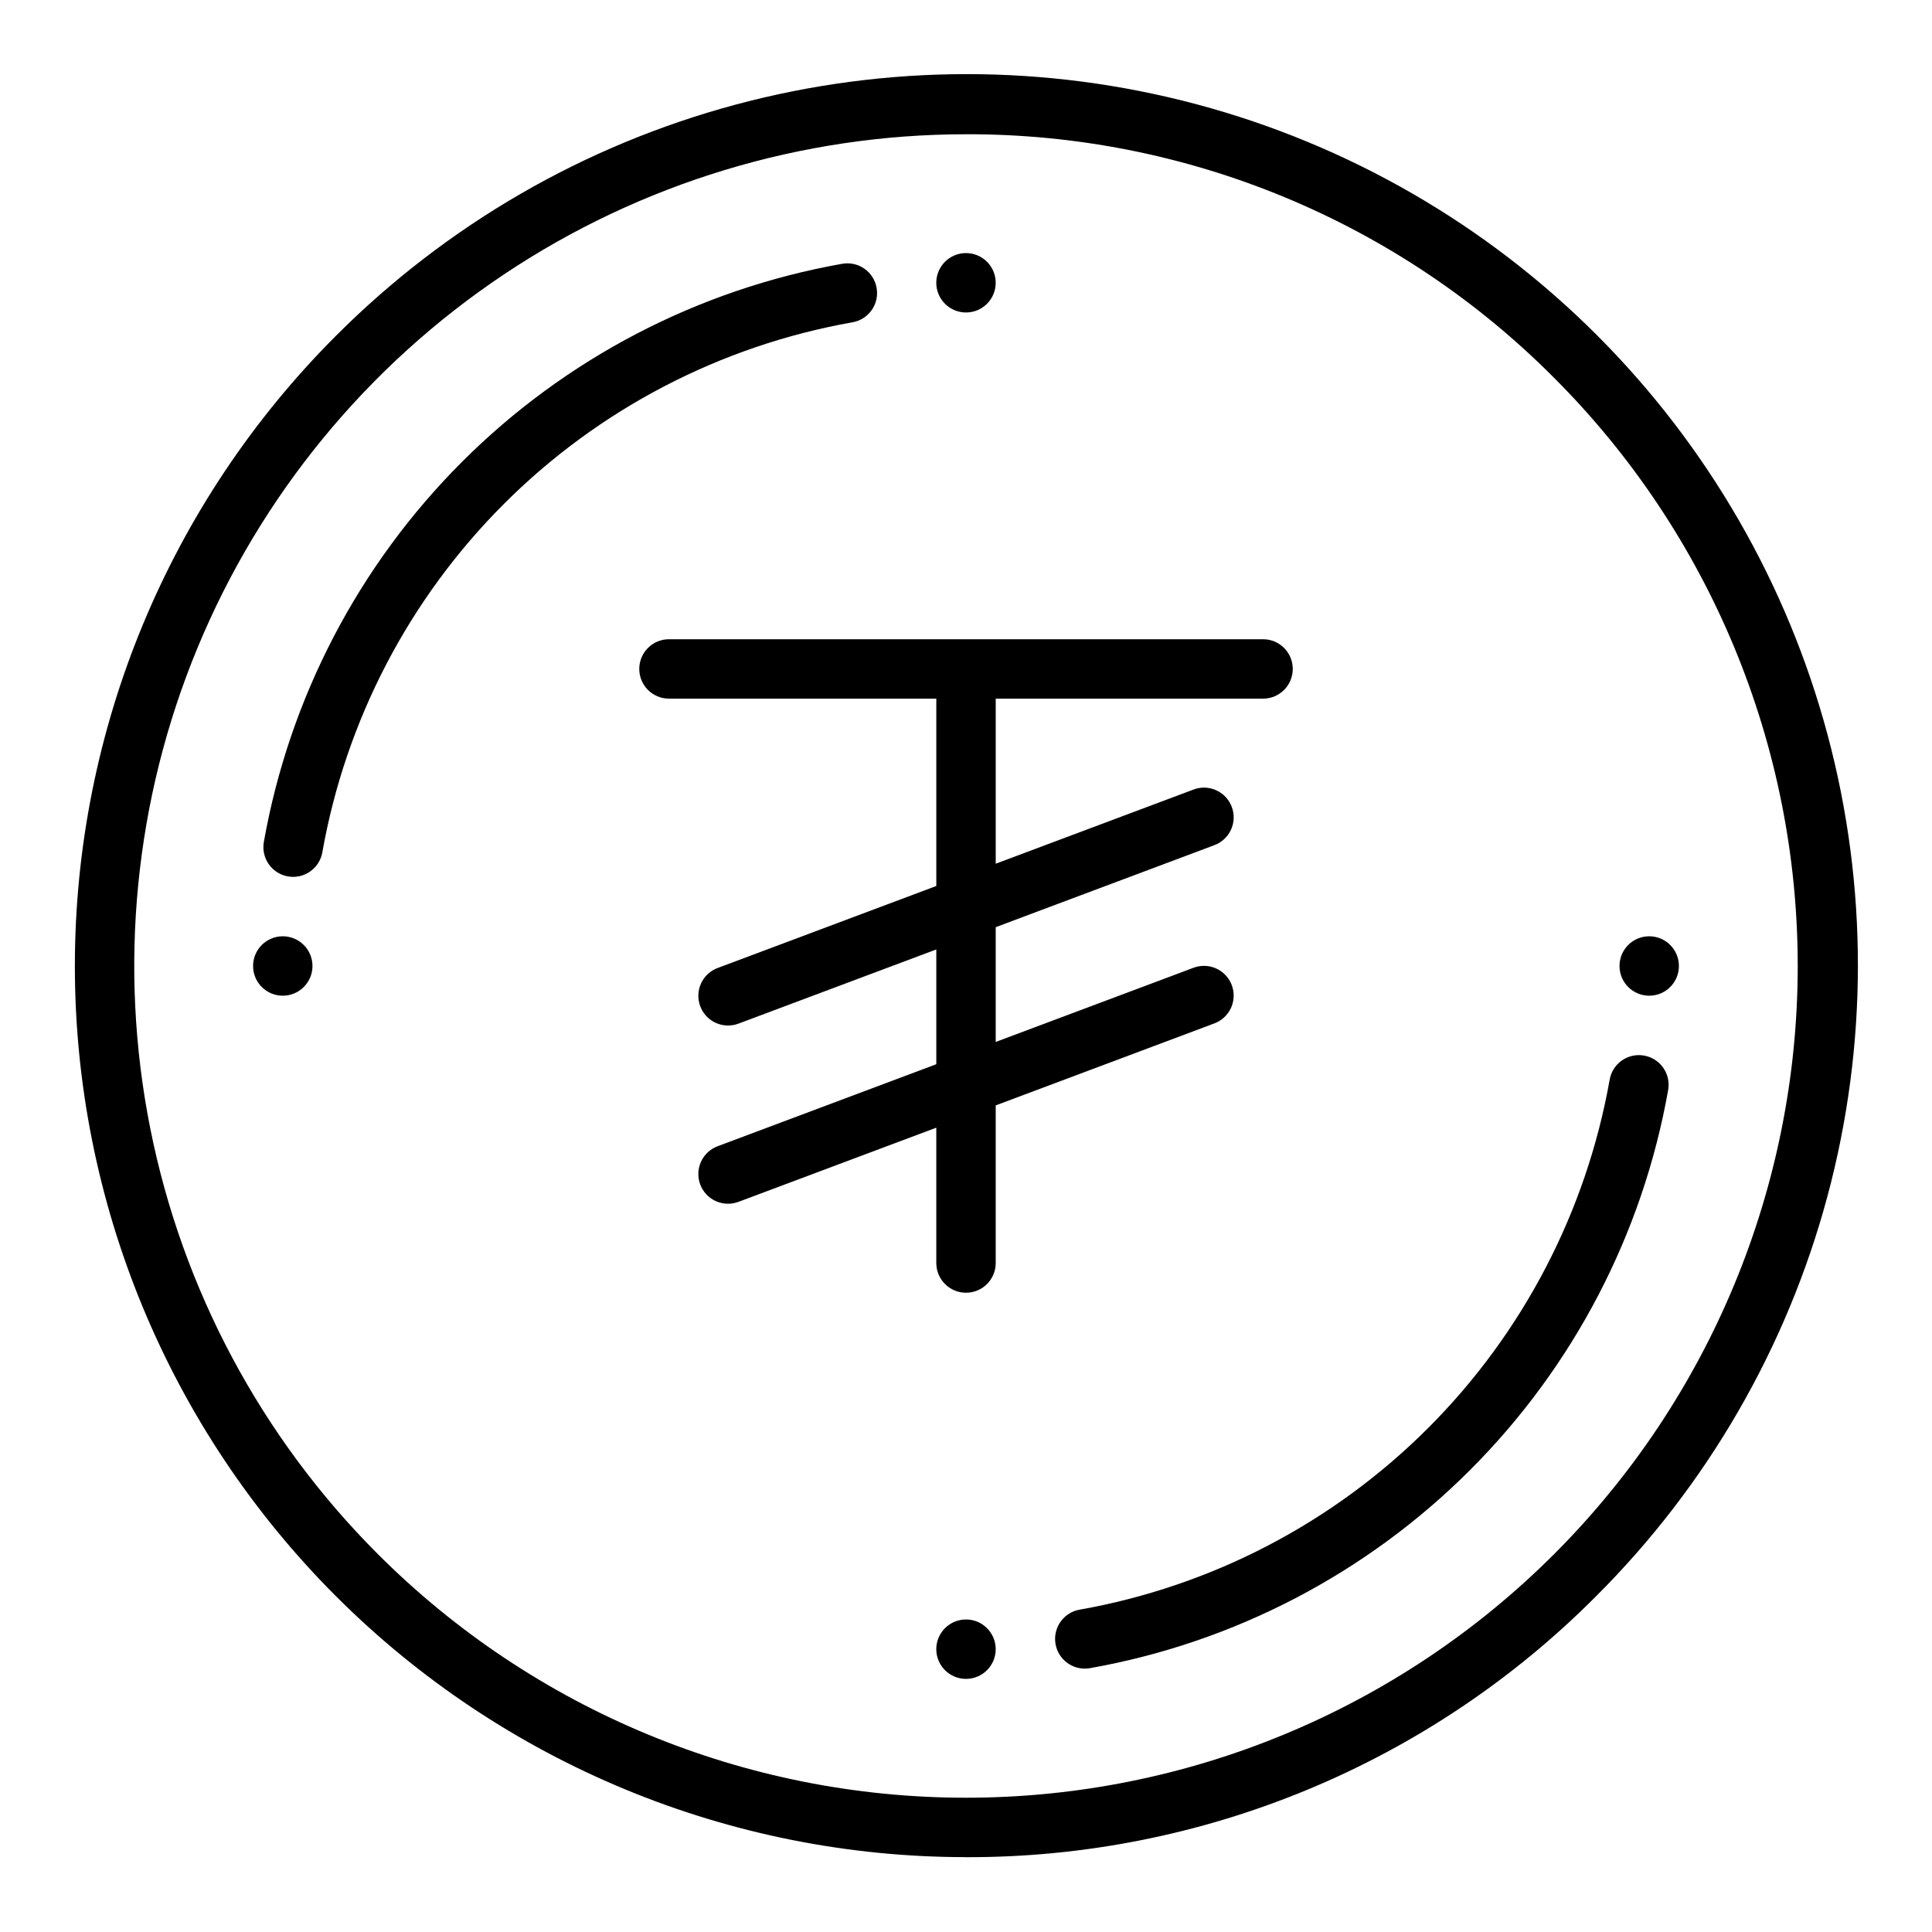
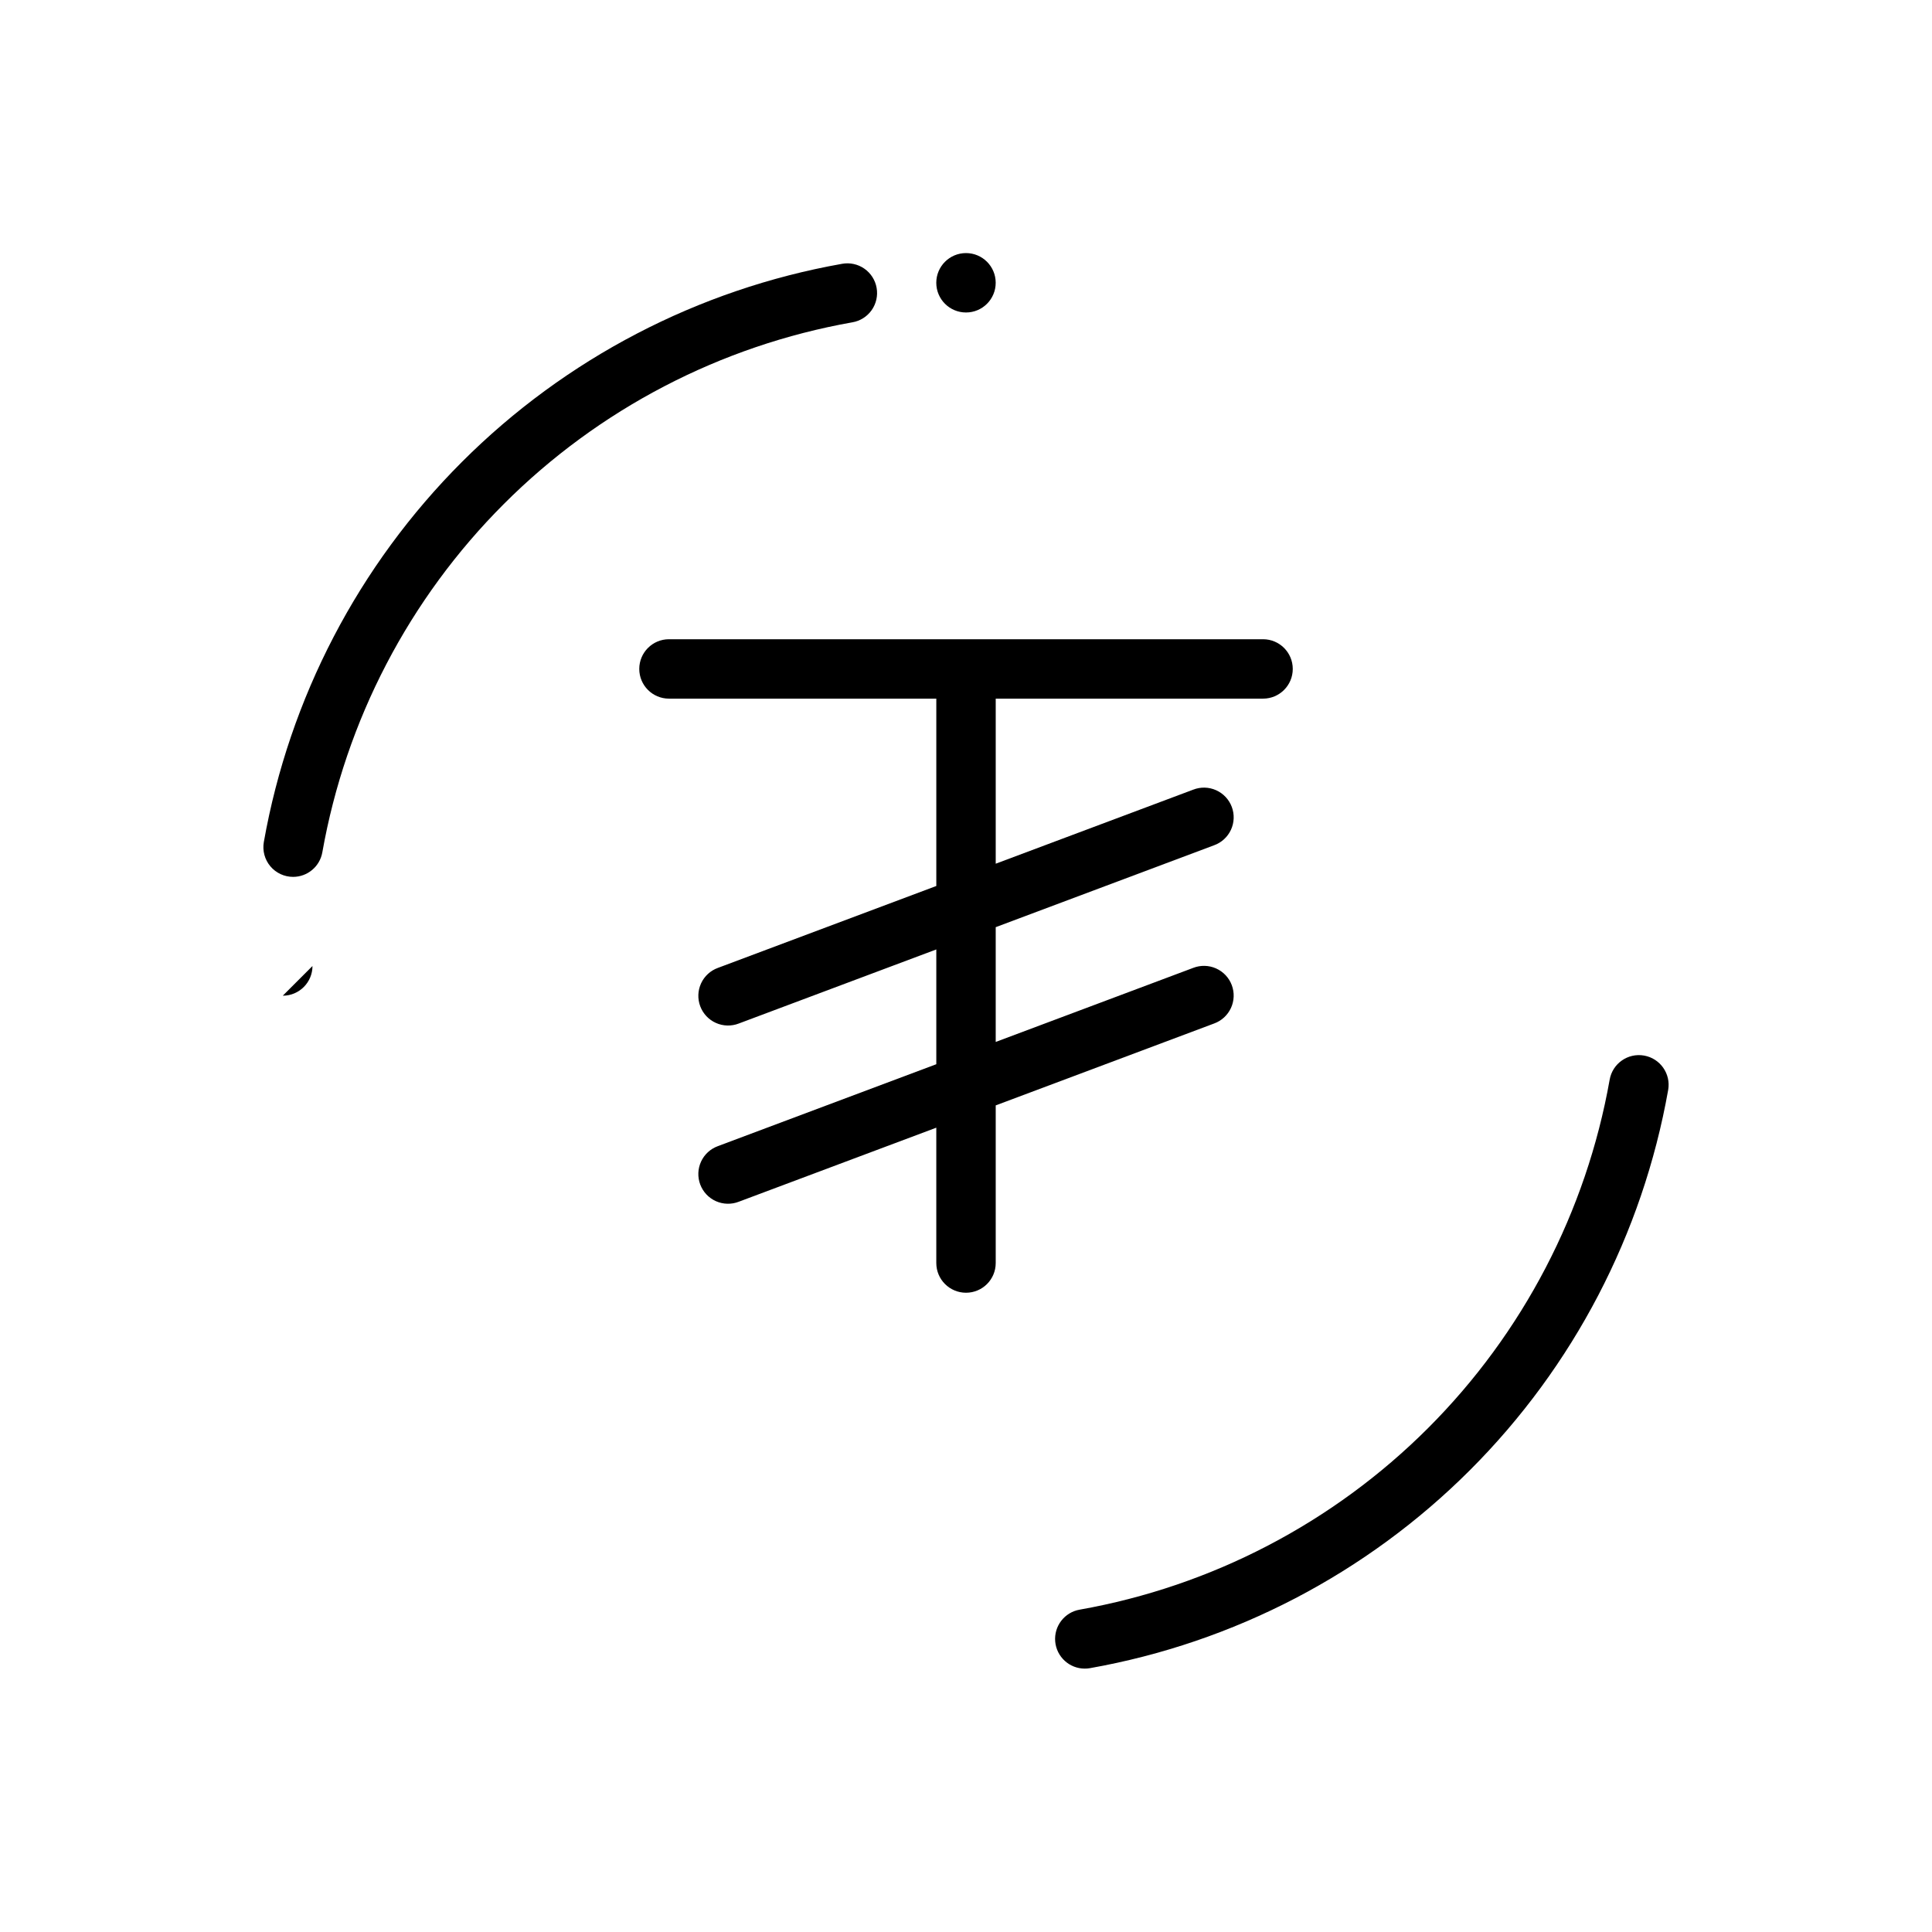
<svg xmlns="http://www.w3.org/2000/svg" fill="#000000" width="800px" height="800px" version="1.1" viewBox="144 144 512 512">
  <g>
    <path d="m221.68 376.38c-2.328 0.004-4.535-1.023-6.035-2.805-1.496-1.785-2.129-4.137-1.727-6.43 6.769-38.16 25.094-73.324 52.5-100.73s62.57-45.73 100.73-52.5c2.062-0.379 4.191 0.082 5.914 1.281s2.894 3.035 3.254 5.102c0.363 2.066-0.113 4.191-1.324 5.902-1.211 1.715-3.059 2.875-5.125 3.219-34.98 6.207-67.207 23.004-92.324 48.125-25.121 25.117-41.918 57.344-48.121 92.324-0.66 3.762-3.926 6.508-7.746 6.512z" />
    <path d="m431.48 586.2c-4.082 0-7.488-3.125-7.84-7.191-0.352-4.07 2.465-7.734 6.488-8.434 34.98-6.207 67.207-23.004 92.328-48.121 25.117-25.121 41.914-57.348 48.121-92.328 0.75-4.281 4.828-7.144 9.113-6.391 4.281 0.75 7.144 4.828 6.394 9.113-6.769 38.16-25.098 73.324-52.504 100.73s-62.57 45.734-100.73 52.504c-0.453 0.078-0.91 0.117-1.371 0.117z" />
-     <path d="m226.81 400c0 4.348-3.523 7.871-7.871 7.871s-7.871-3.523-7.871-7.871 3.523-7.875 7.871-7.875 7.871 3.527 7.871 7.875" />
+     <path d="m226.81 400c0 4.348-3.523 7.871-7.871 7.871" />
    <path d="m407.87 218.94c0 4.348-3.523 7.871-7.871 7.871s-7.875-3.523-7.875-7.871 3.527-7.871 7.875-7.871 7.871 3.523 7.871 7.871" />
-     <path d="m588.93 400c0 4.348-3.523 7.871-7.871 7.871-4.348 0-7.871-3.523-7.871-7.871s3.523-7.875 7.871-7.875c4.348 0 7.871 3.527 7.871 7.875" />
-     <path d="m407.87 581.05c0 4.348-3.523 7.871-7.871 7.871s-7.875-3.523-7.875-7.871c0-4.348 3.527-7.871 7.875-7.871s7.871 3.523 7.871 7.871" />
-     <path d="m400 636.16c-62.633-0.004-122.7-24.883-166.99-69.172-44.285-44.289-69.168-104.36-69.168-166.98 0-62.633 24.879-122.7 69.164-166.99 29.301-29.371 65.82-50.508 105.89-61.277 40.062-10.77 82.258-10.797 122.34-0.074 40.082 10.723 76.625 31.812 105.96 61.148 29.336 29.336 50.426 65.883 61.145 105.96 10.723 40.078 10.699 82.273-0.074 122.34-10.77 40.066-31.902 76.59-61.277 105.89-21.879 22-47.902 39.438-76.566 51.312-28.664 11.871-59.398 17.941-90.422 17.855zm0-456.58c-43.598 0-86.211 12.926-122.46 37.148-36.25 24.219-64.5 58.641-81.184 98.918-16.684 40.277-21.047 84.594-12.543 127.35s29.5 82.031 60.324 112.86c41.336 41.336 97.398 64.559 155.86 64.559 58.457 0 114.52-23.223 155.86-64.559 41.336-41.336 64.559-97.398 64.559-155.86 0-58.461-23.223-114.52-64.559-155.86-20.418-20.531-44.707-36.809-71.461-47.891-26.754-11.082-55.438-16.746-84.395-16.668z" />
    <path d="m465.74 415.24c1.98-0.715 3.59-2.195 4.473-4.106 0.883-1.91 0.961-4.094 0.223-6.062-0.738-1.973-2.234-3.562-4.156-4.422s-4.106-0.914-6.066-0.152l-52.34 19.629v-30.418l57.867-21.703c1.98-0.715 3.59-2.191 4.473-4.102 0.883-1.91 0.961-4.094 0.223-6.066-0.738-1.969-2.234-3.562-4.156-4.422s-4.106-0.914-6.066-0.148l-52.34 19.625v-43.746h70.848c4.348 0 7.871-3.523 7.871-7.871s-3.523-7.871-7.871-7.871h-157.44c-4.348 0-7.871 3.523-7.871 7.871s3.523 7.871 7.871 7.871h70.848v49.648l-57.867 21.703c-1.98 0.715-3.59 2.191-4.473 4.102-0.883 1.914-0.961 4.098-0.223 6.066 0.738 1.973 2.234 3.562 4.156 4.422s4.106 0.914 6.066 0.152l52.34-19.629v30.418l-57.867 21.703c-1.98 0.715-3.59 2.191-4.473 4.102-0.883 1.91-0.961 4.094-0.223 6.066 0.738 1.969 2.234 3.562 4.156 4.422 1.922 0.855 4.106 0.91 6.066 0.148l52.34-19.625v35.871c0 4.348 3.527 7.871 7.875 7.871s7.871-3.523 7.871-7.871v-41.777z" />
  </g>
</svg>